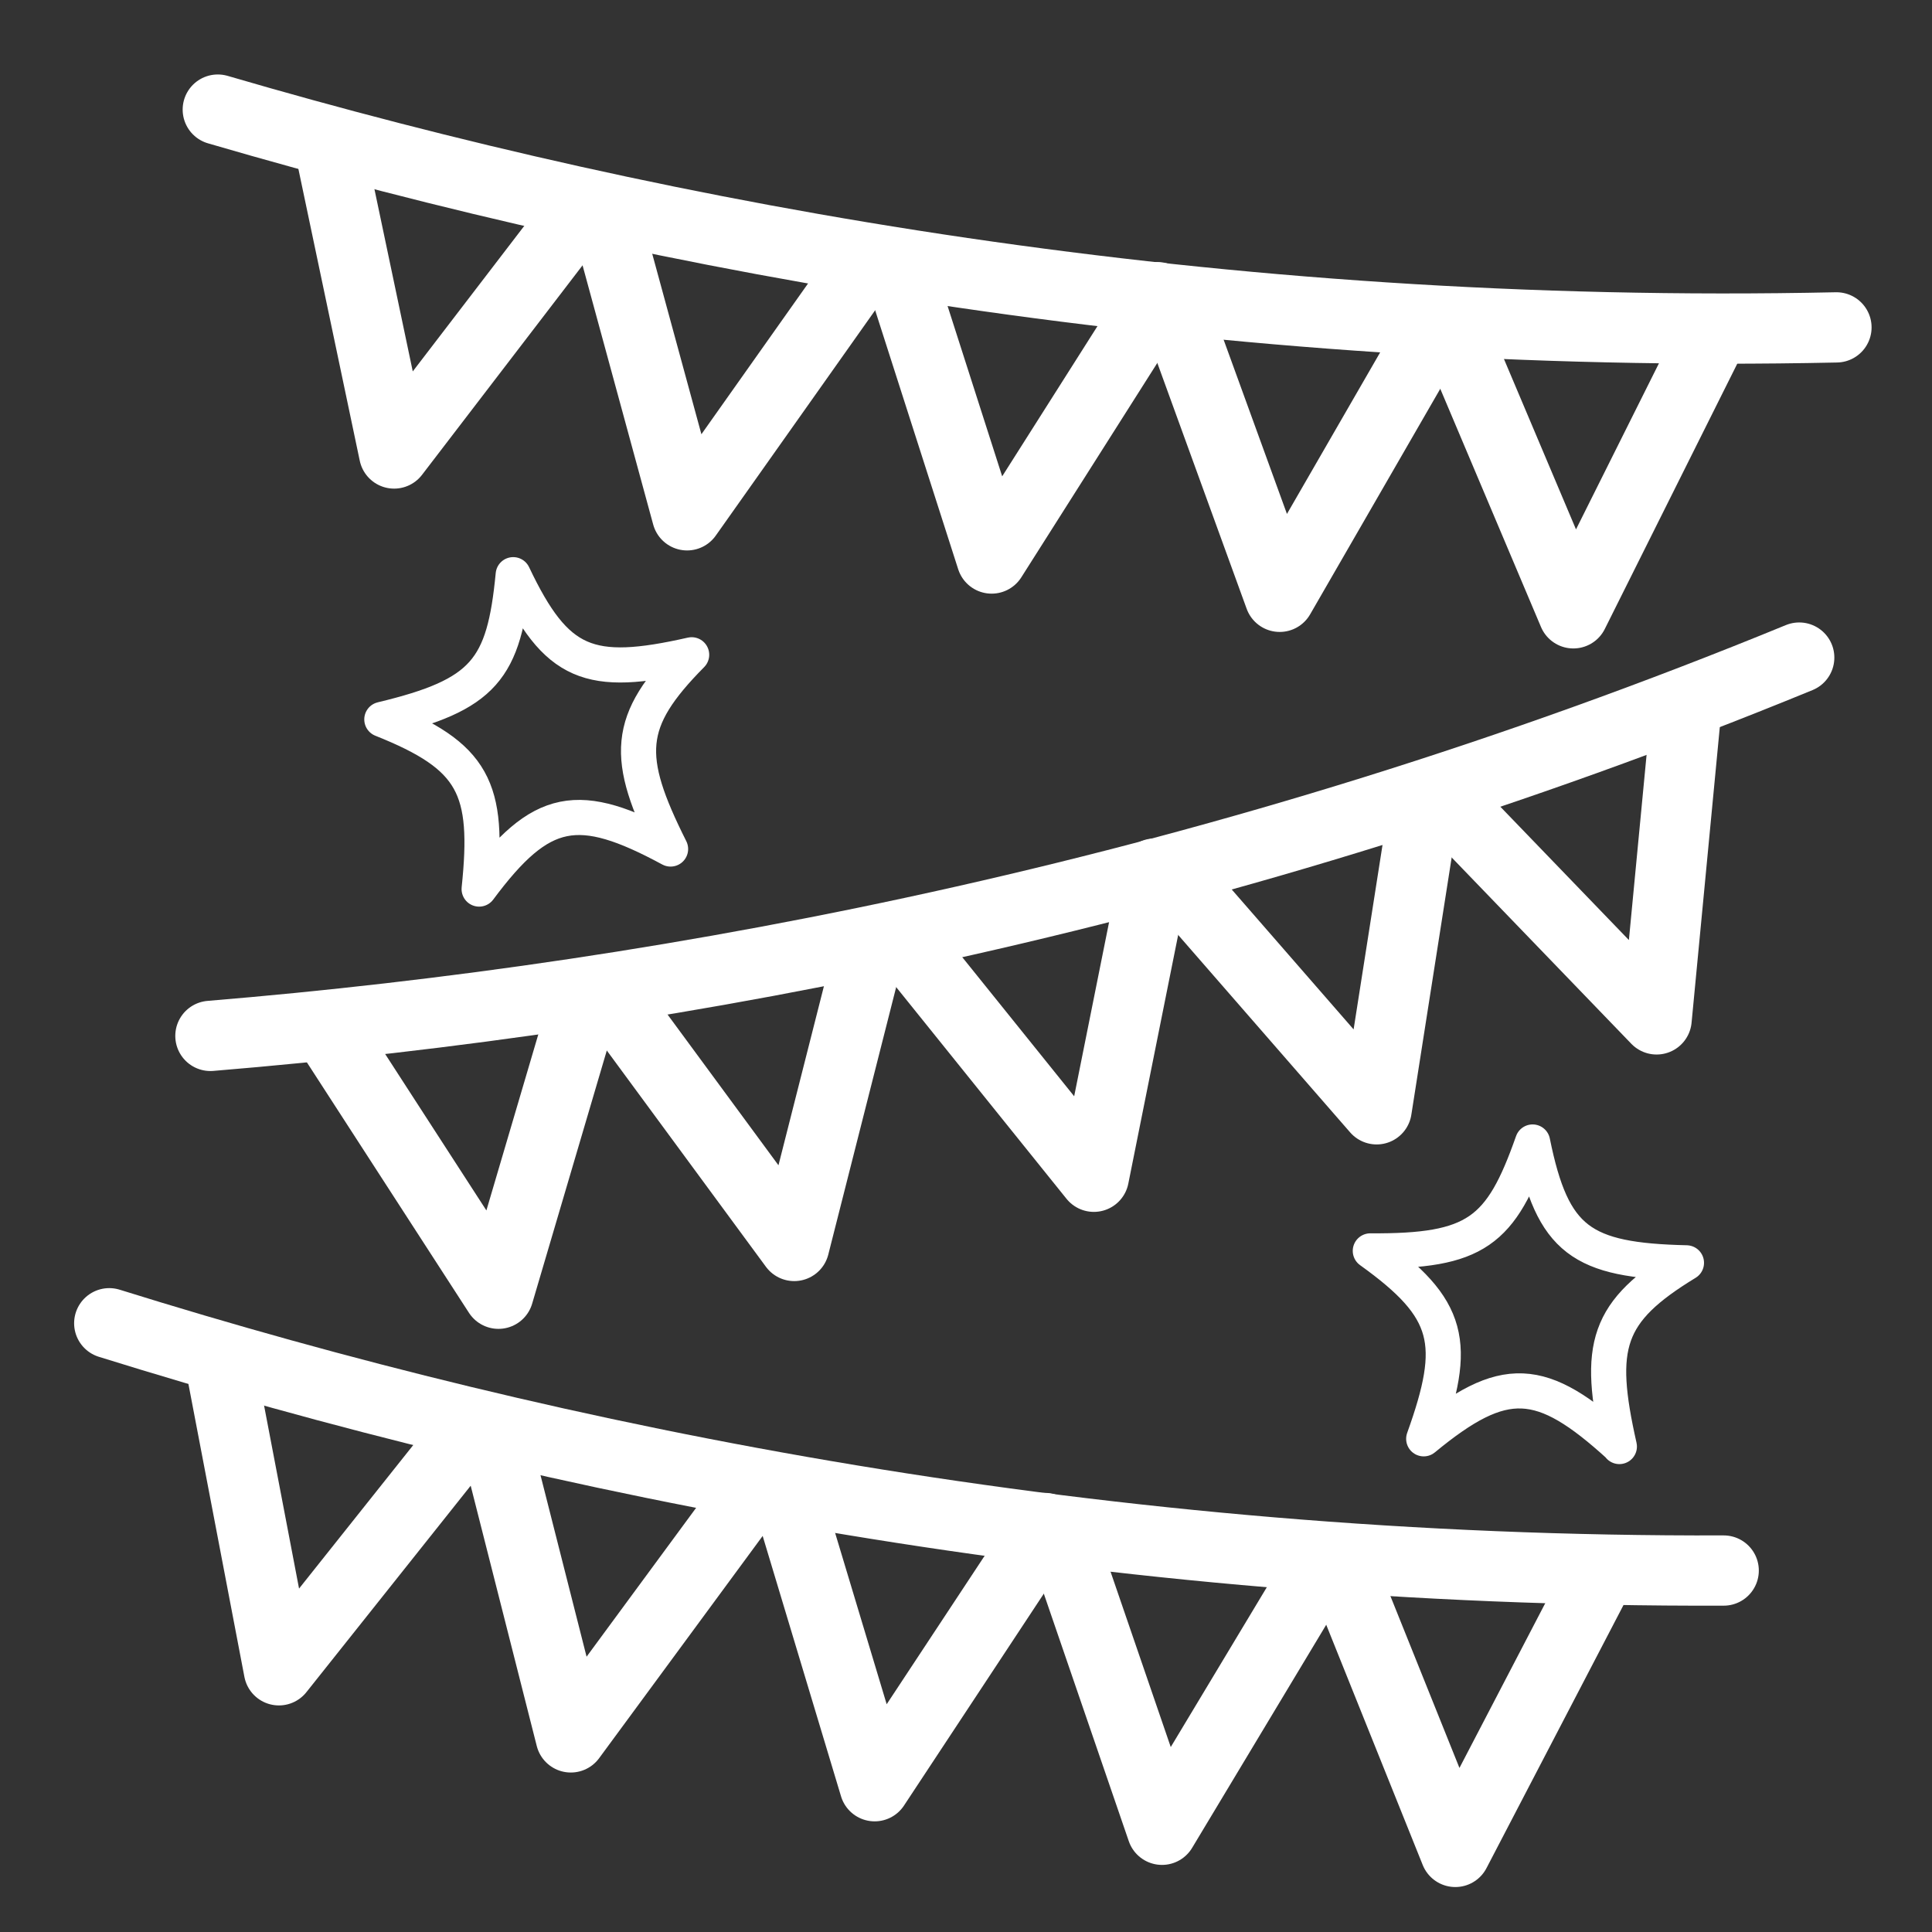
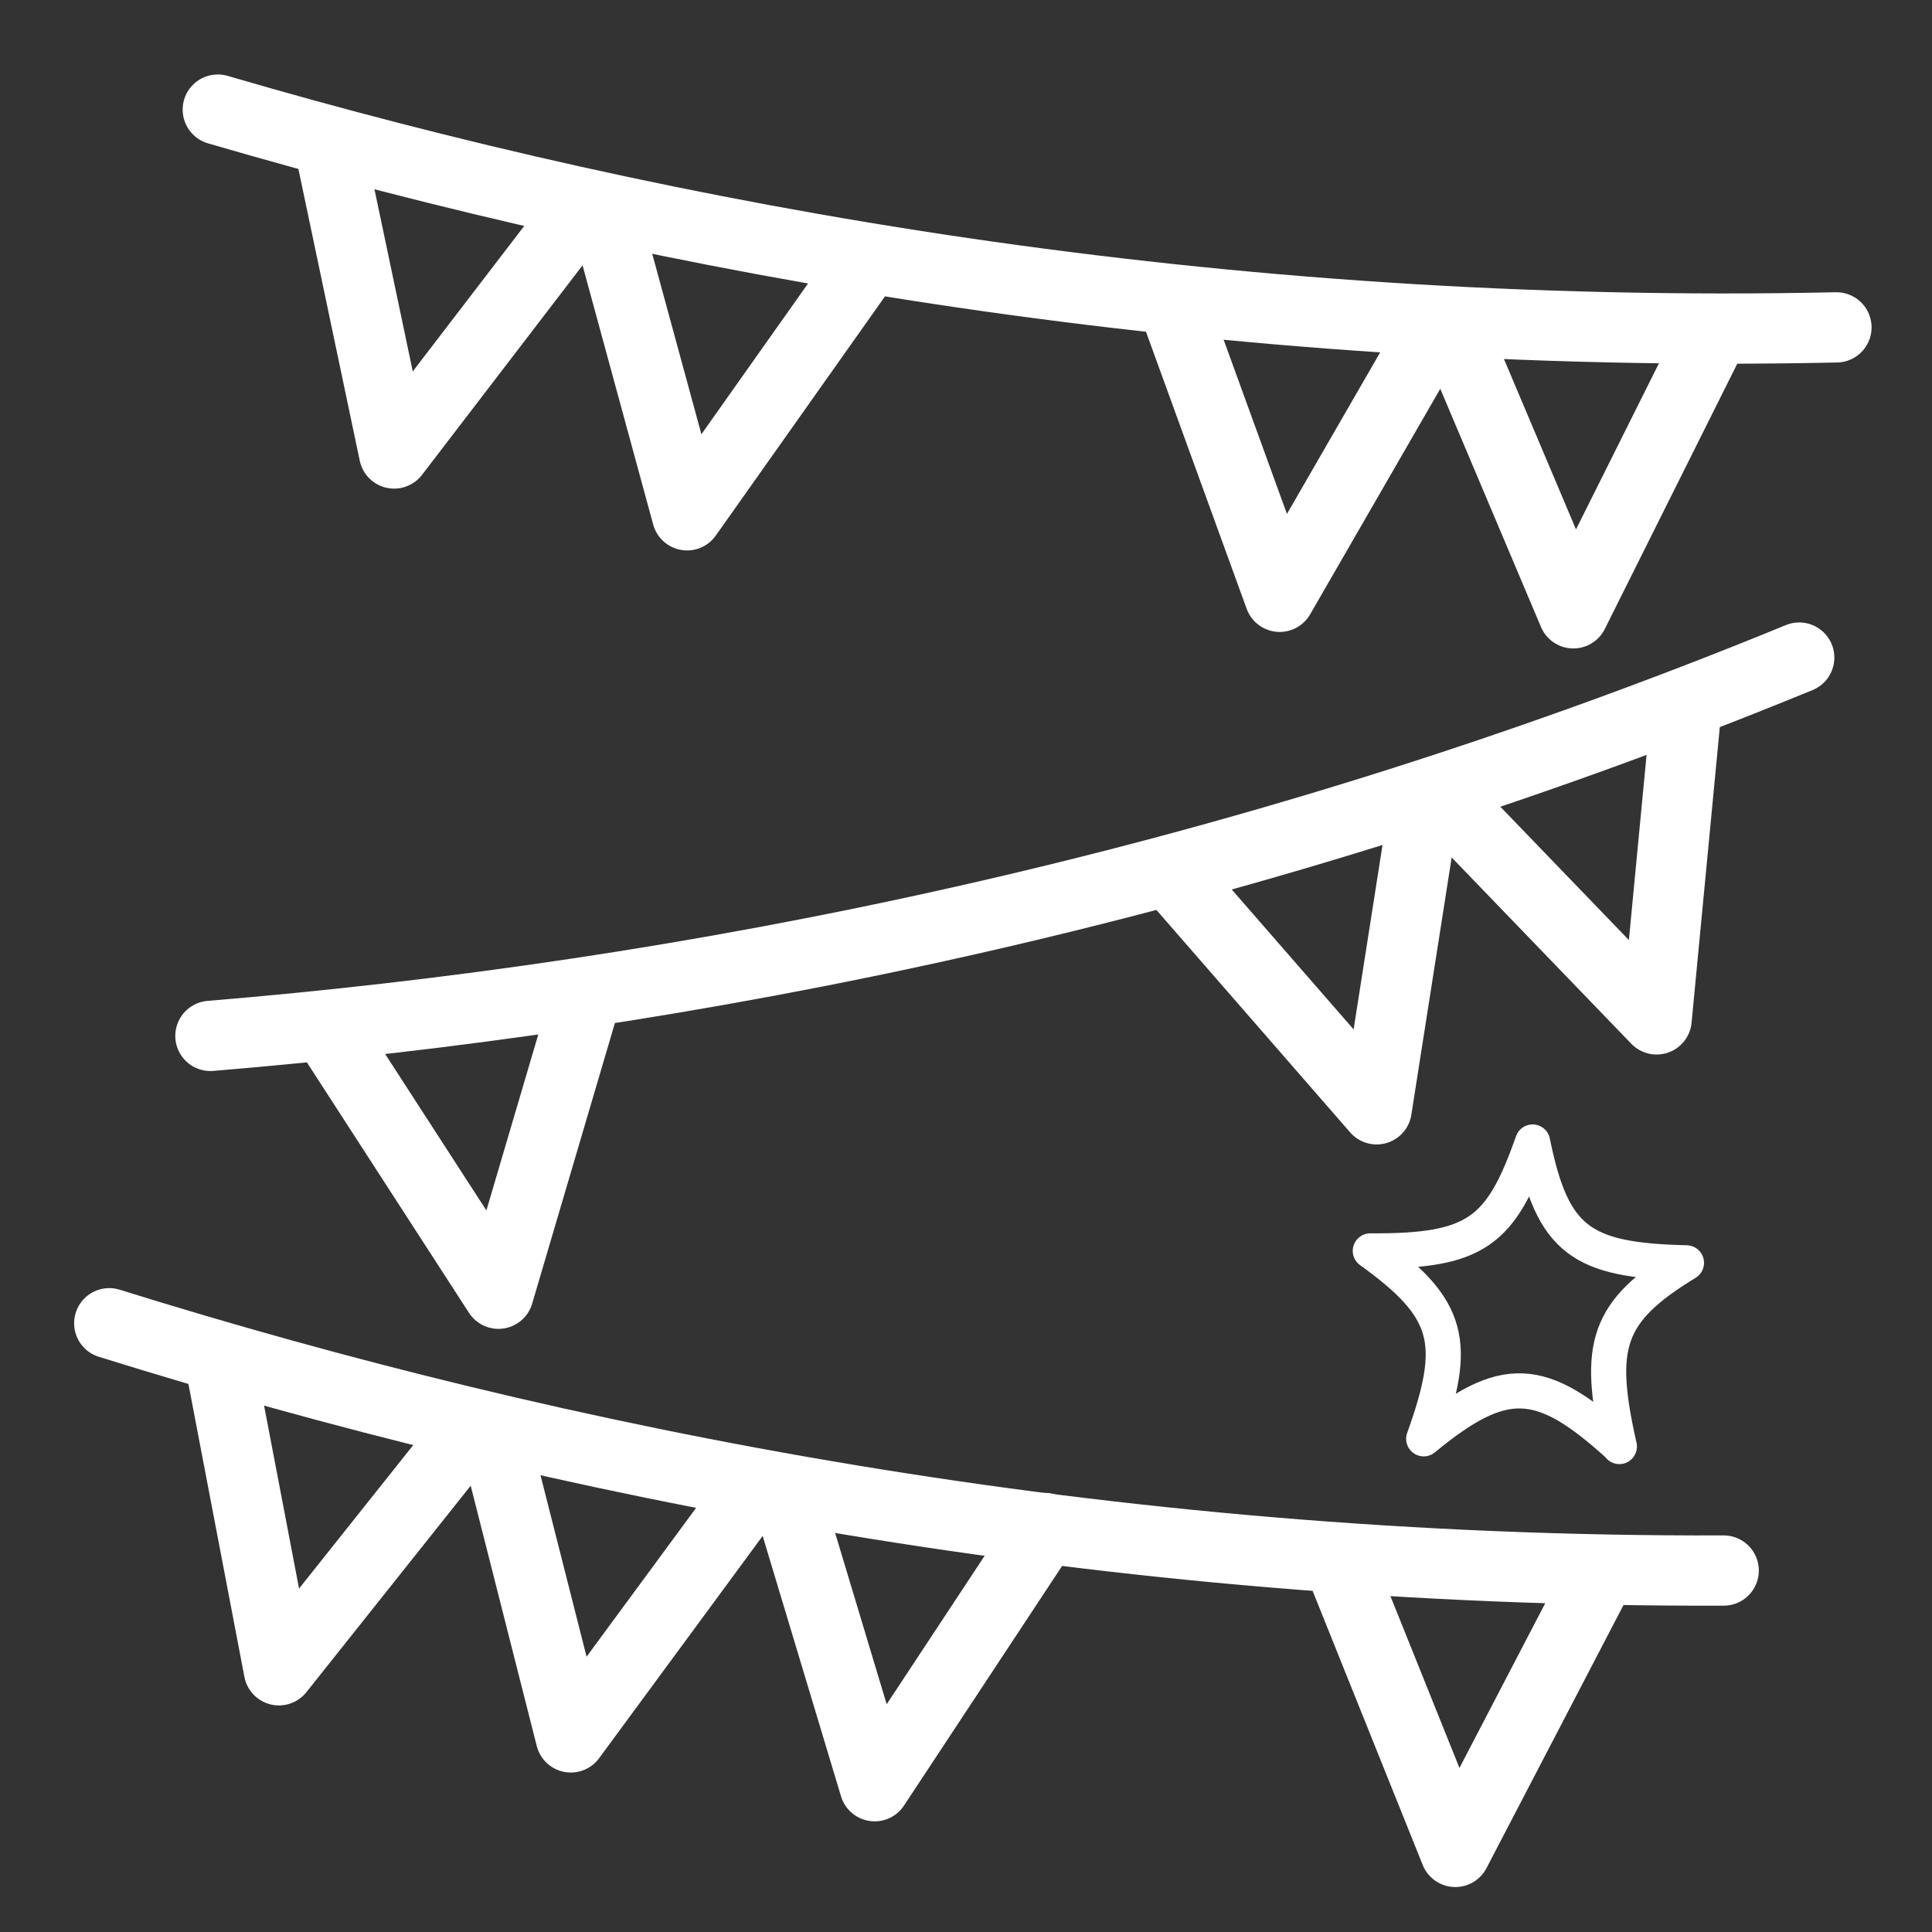
<svg xmlns="http://www.w3.org/2000/svg" id="Layer_1" data-name="Layer 1" viewBox="0 0 55 55">
  <rect x="0" y="0" width="55" height="55" fill="#333333" stroke="none" />
  <defs>
    <style> .cls-1, .cls-2 { stroke-width: 2px; } .cls-1, .cls-2, .cls-3 { fill: none; stroke: #fff; stroke-linecap: round; } .cls-1, .cls-3 { stroke-linejoin: round; } .cls-2 { stroke-miterlimit: 10; } </style>
  </defs>
  <path class="cls-2" d="M6.2,3.12c12.79,3.74,28.39,6.58,46.08,6.2" />
  <polyline class="cls-1" points="9.38 4.16 11.22 12.91 16.66 5.81" />
  <polyline class="cls-1" points="41.31 9.23 44.79 17.46 48.78 9.47" />
  <polyline class="cls-1" points="33.41 8.68 36.43 16.99 40.85 9.33" />
-   <polyline class="cls-1" points="25.54 7.51 28.23 15.9 32.95 8.46" />
  <polyline class="cls-1" points="17.26 6.23 19.56 14.67 24.61 7.53" />
  <path class="cls-2" d="M5.99,29.49c13.28-1.1,28.86-4.05,45.23-10.77" />
  <polyline class="cls-1" points="9.33 29.32 14.19 36.83 16.72 28.25" />
  <polyline class="cls-1" points="40.96 22.59 47.16 29.02 48.01 20.12" />
  <polyline class="cls-1" points="33.38 24.91 39.19 31.58 40.56 22.84" />
-   <polyline class="cls-1" points="25.62 26.64 31.14 33.5 32.87 24.87" />
-   <polyline class="cls-1" points="17.43 28.43 22.61 35.47 24.76 27" />
  <path class="cls-2" d="M3.11,37.67c12.72,3.97,28.26,7.1,45.96,7.04" />
  <polyline class="cls-1" points="6.26 38.76 7.94 47.55 13.51 40.55" />
  <polyline class="cls-1" points="38.1 44.43 41.43 52.72 45.56 44.79" />
-   <polyline class="cls-1" points="30.21 43.73 33.08 52.09 37.63 44.52" />
  <polyline class="cls-1" points="22.36 42.41 24.9 50.85 29.75 43.5" />
  <polyline class="cls-1" points="14.1 40.99 16.25 49.46 21.43 42.42" />
-   <path class="cls-3" d="M19.09,24.17c-2.63-1.42-3.68-1.24-5.45,1.14.3-2.88-.14-3.78-2.77-4.83,2.92-.7,3.48-1.42,3.74-4.12,1.23,2.59,2.16,2.94,5.08,2.28-1.88,1.9-1.92,2.9-.6,5.53Z" />
-   <path class="cls-3" d="M46.09,41.16c-2.21-2.01-3.27-2.09-5.56-.2.98-2.73.78-3.7-1.52-5.35,3.01.02,3.72-.54,4.62-3.1.57,2.81,1.39,3.37,4.38,3.44-2.28,1.39-2.56,2.35-1.91,5.23Z" />
+   <path class="cls-3" d="M46.09,41.16c-2.21-2.01-3.27-2.09-5.56-.2.98-2.73.78-3.7-1.52-5.35,3.01.02,3.72-.54,4.62-3.1.57,2.81,1.39,3.37,4.38,3.44-2.28,1.39-2.56,2.35-1.91,5.23" />
</svg>